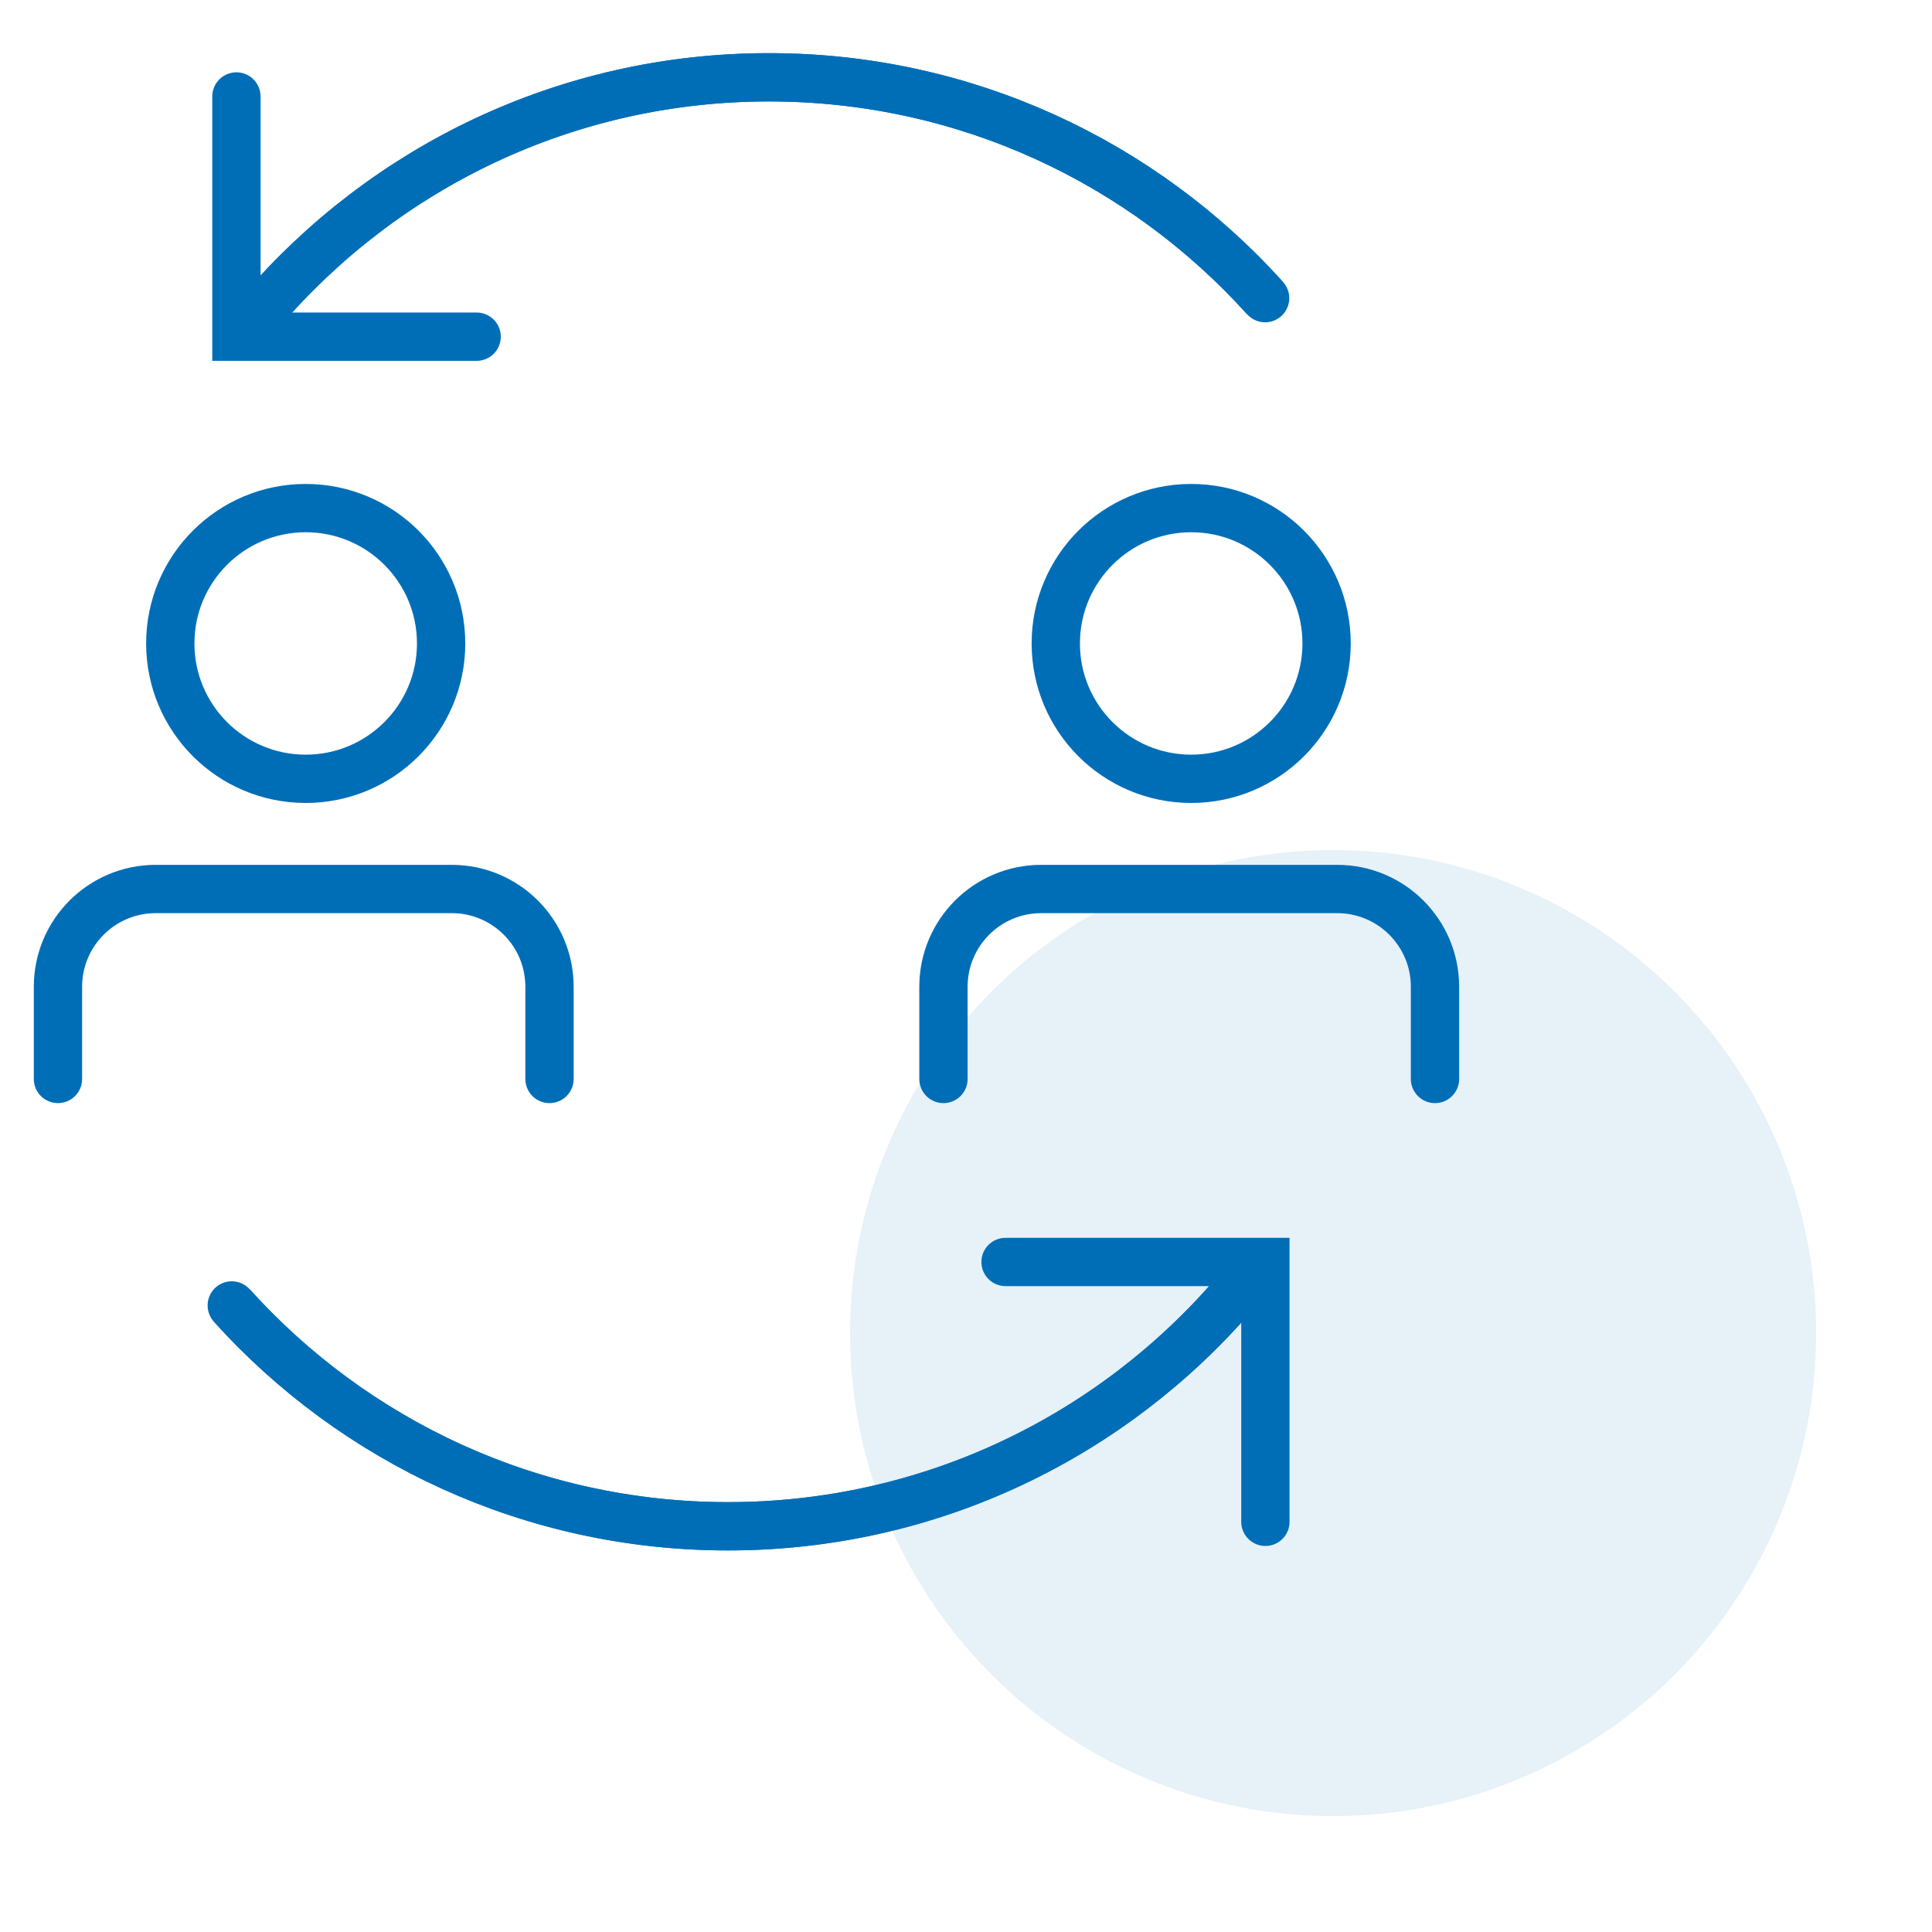
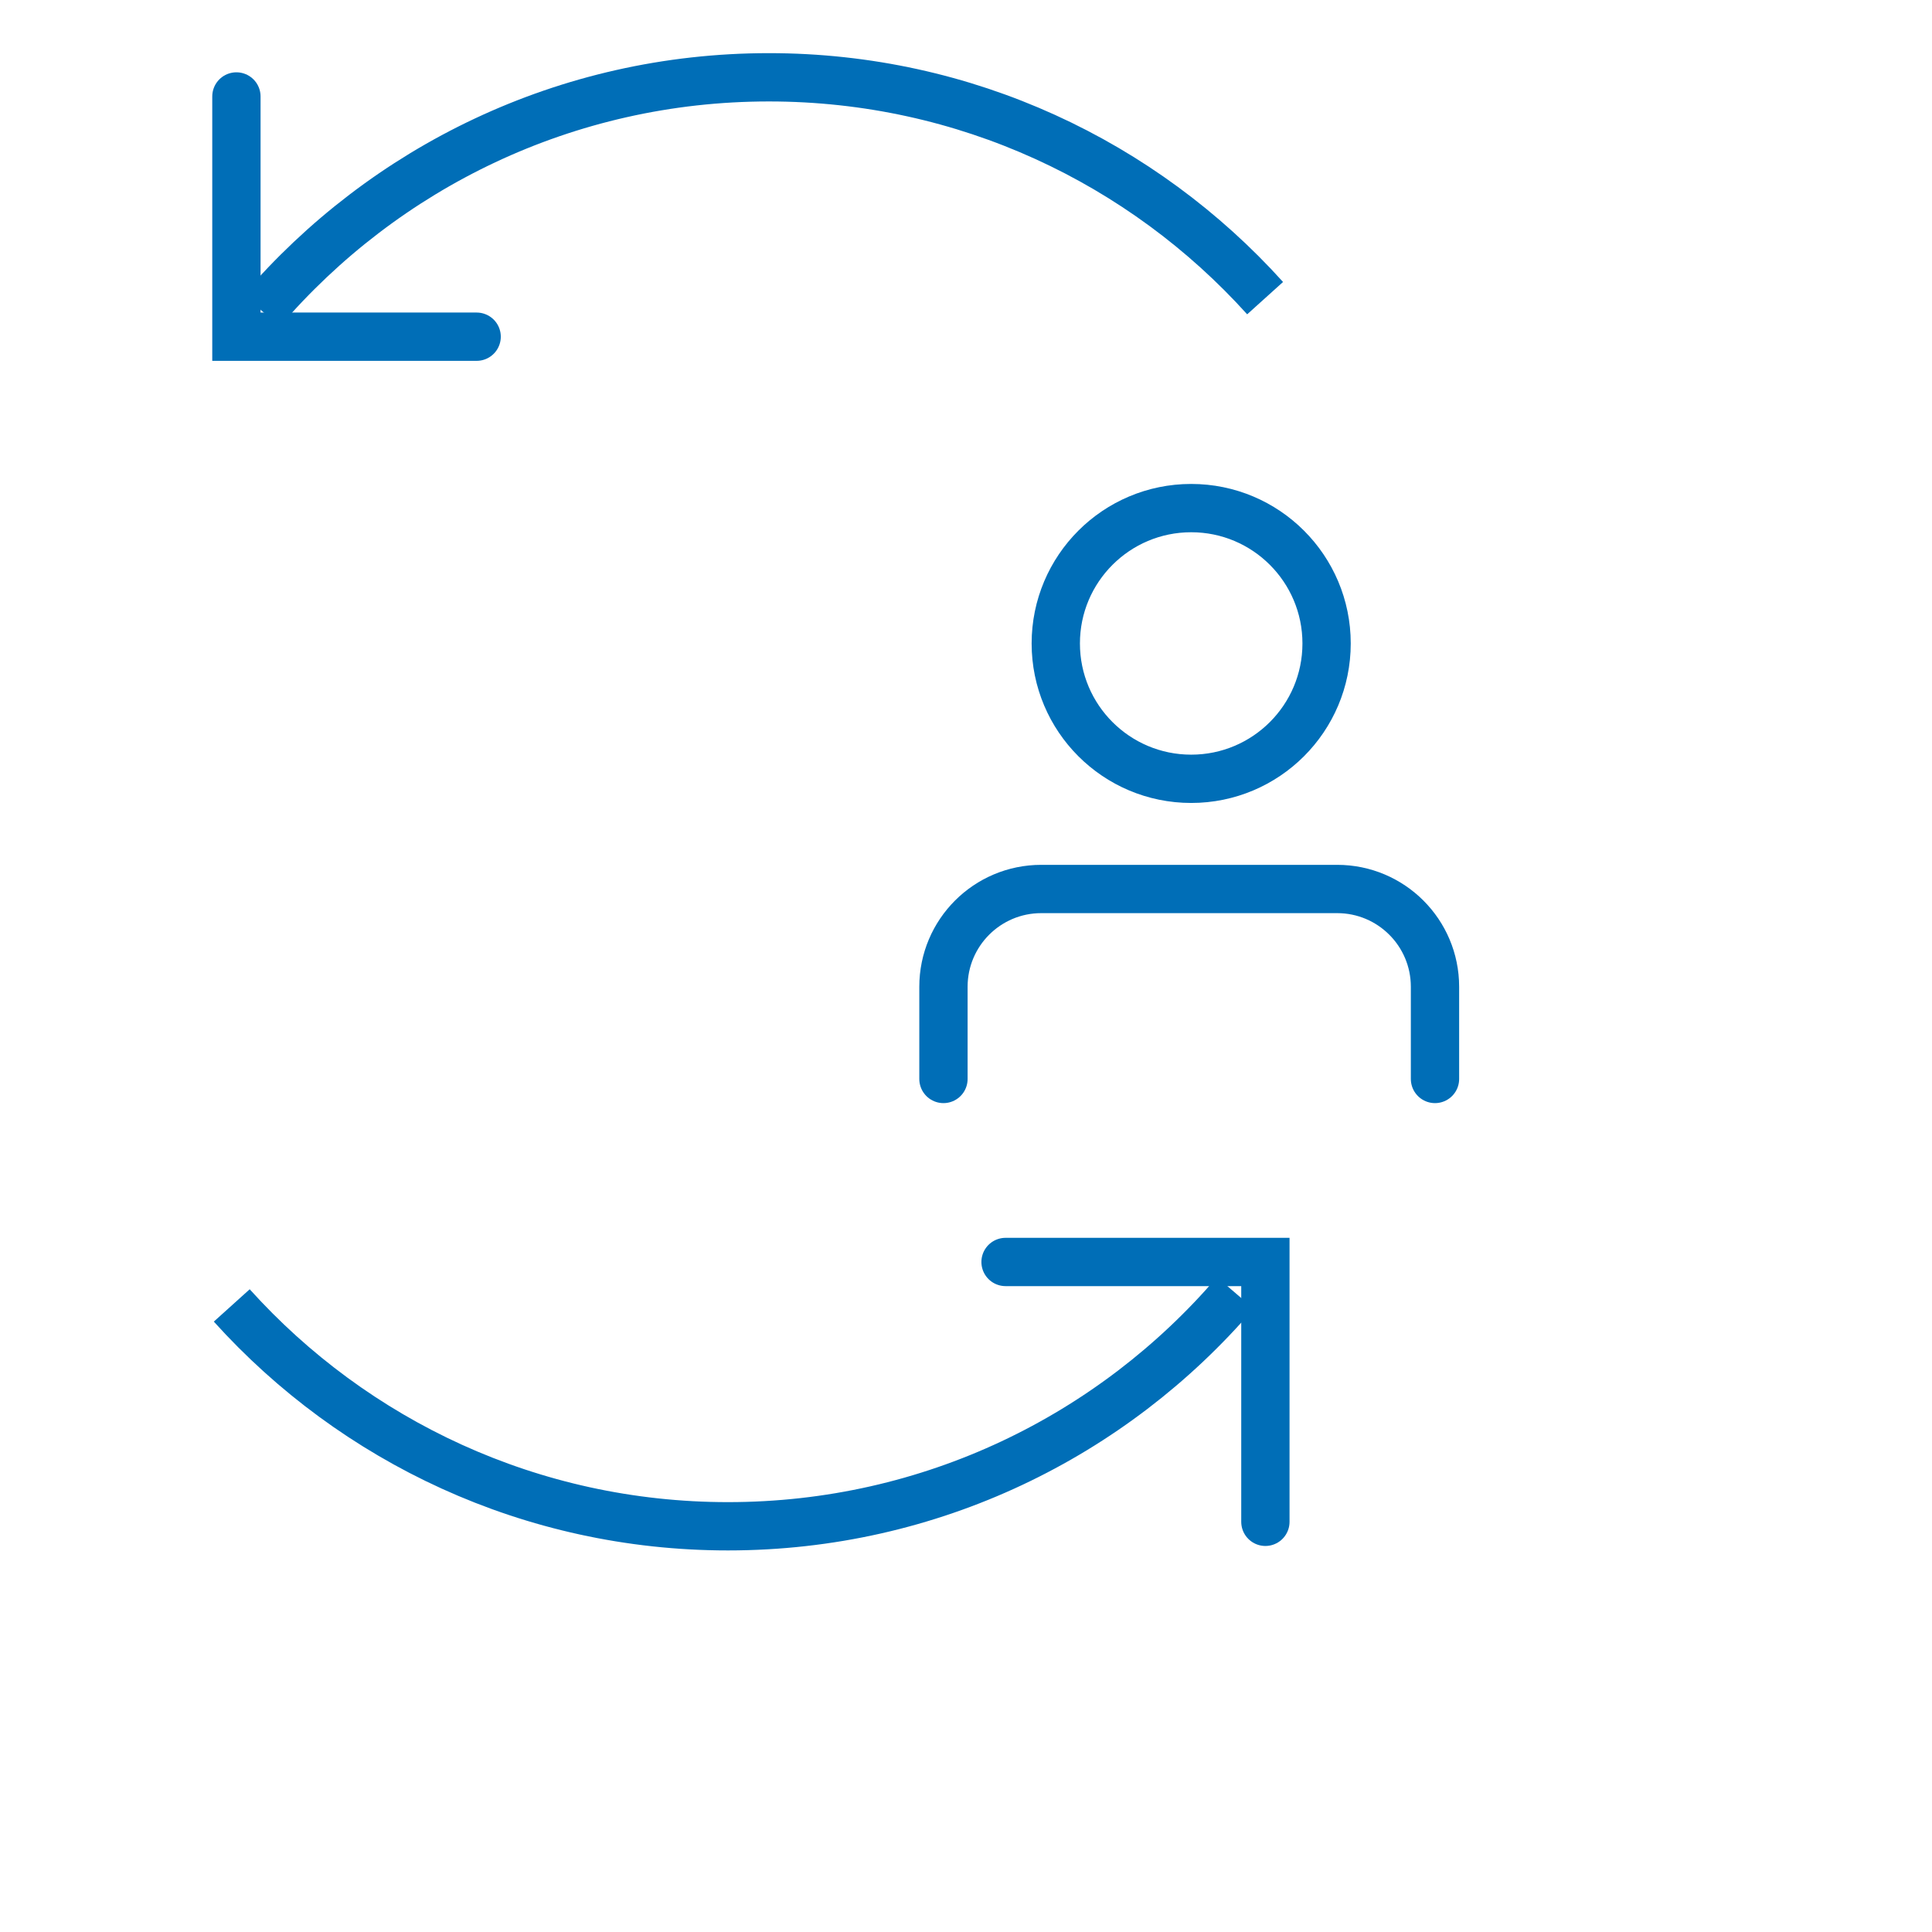
<svg xmlns="http://www.w3.org/2000/svg" width="100px" height="100px" viewBox="0 0 100 100" version="1.1">
  <title>Atoms/Icons/Medium/Blue/Gestione deleghe</title>
  <g id="Atoms/Icons/Medium/Blue/Gestione-deleghe" stroke="none" stroke-width="1" fill="none" fill-rule="evenodd">
-     <path d="M15.823,26.299 C11.953,26.299 8.814,29.435 8.814,33.305 C8.814,37.176 11.953,40.311 15.823,40.311 C19.693,40.311 22.832,37.176 22.832,33.305 C22.832,29.435 19.693,26.299 15.823,26.299 Z" id="Path" stroke="#006EB7" stroke-width="2.5" />
    <path d="M61.656,26.299 C57.786,26.299 54.647,29.435 54.647,33.305 C54.647,37.176 57.786,40.311 61.656,40.311 C65.525,40.311 68.664,37.176 68.664,33.305 C68.664,29.435 65.525,26.299 61.656,26.299 Z" id="Path-Copy" stroke="#006EB7" stroke-width="2.5" />
-     <path d="M3,55.847 L3,51.076 C3,48.28 5.267,46.014 8.062,46.014 L23.38,46.014 C26.176,46.014 28.442,48.28 28.442,51.076 L28.442,55.847 L28.442,55.847" id="Path-15" stroke="#006EB7" stroke-width="2.5" stroke-linecap="round" />
    <path d="M48.833,55.847 L48.833,51.076 C48.833,48.28 51.099,46.014 53.895,46.014 L69.212,46.014 C72.008,46.014 74.275,48.28 74.275,51.076 L74.275,55.847 L74.275,55.847" id="Path-15-Copy" stroke="#006EB7" stroke-width="2.5" stroke-linecap="round" />
    <polyline id="Path-18" stroke="#006EB7" stroke-width="2.5" stroke-linecap="round" transform="translate(62.134, 68.682) rotate(45) translate(-62.134, -68.682) " points="71.644 73.437 62.134 63.927 52.624 73.437" />
    <path d="M11.996,67.569 C18.324,74.588 27.488,79 37.682,79 C48.187,79 57.597,74.315 63.938,66.921" id="Path" stroke="#006EB7" stroke-width="2.5" />
-     <path d="M11.996,67.569 C18.324,74.588 27.488,79 37.682,79 C48.187,79 57.597,74.315 63.938,66.921" id="Path" stroke="#006EB7" stroke-width="2.5" stroke-linecap="round" />
    <polyline id="Path-18" stroke="#006EB7" stroke-width="2.5" stroke-linecap="round" transform="translate(15.345, 14.318) scale(-1, -1) rotate(45) translate(-15.345, -14.318) " points="24.137 18.714 15.345 9.922 6.552 18.714" />
    <path d="M13.54,4.648 C19.868,11.667 29.032,16.079 39.226,16.079 C49.731,16.079 59.141,11.394 65.482,4" id="Path" stroke="#006EB7" stroke-width="2.5" transform="translate(39.511, 10.04) scale(-1, -1) translate(-39.511, -10.04) " />
-     <path d="M13.54,4.648 C19.868,11.667 29.032,16.079 39.226,16.079 C49.731,16.079 59.141,11.394 65.482,4" id="Path" stroke="#006EB7" stroke-width="2.5" stroke-linecap="round" transform="translate(39.511, 10.04) scale(-1, -1) translate(-39.511, -10.04) " />
-     <circle id="Oval" fill="#006EB7" opacity="0.1" cx="69" cy="69" r="25" />
  </g>
</svg>